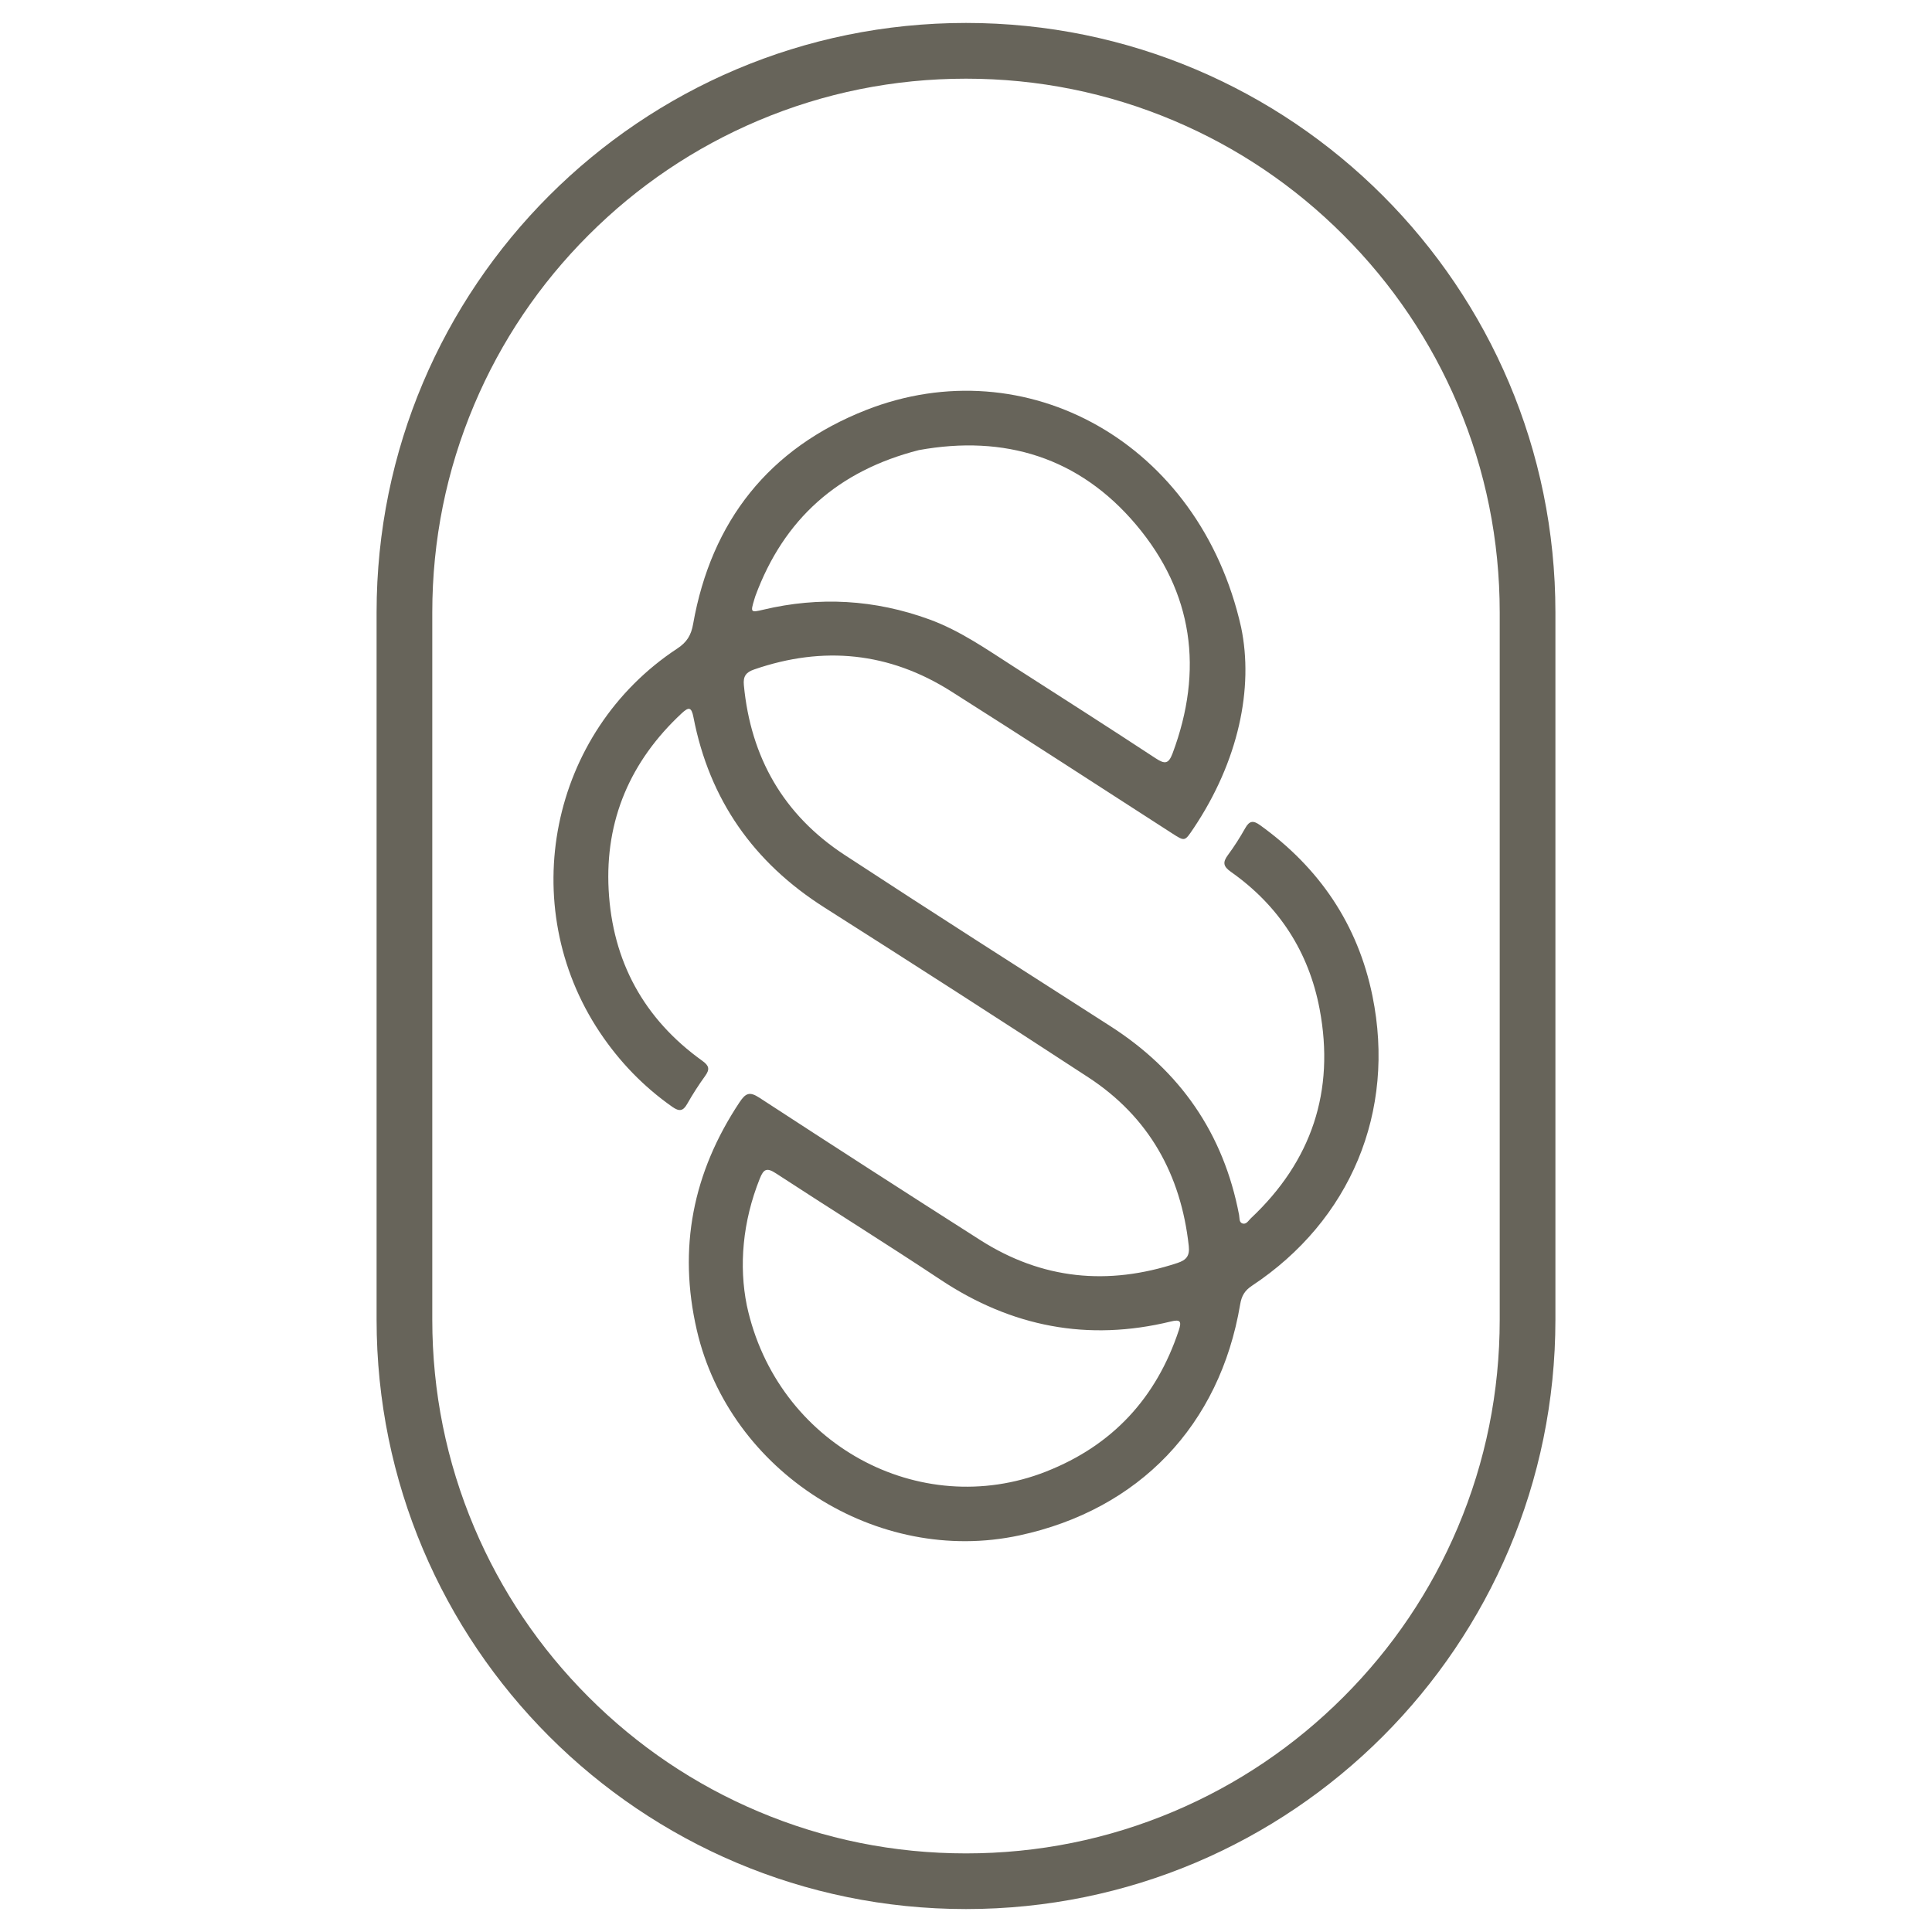
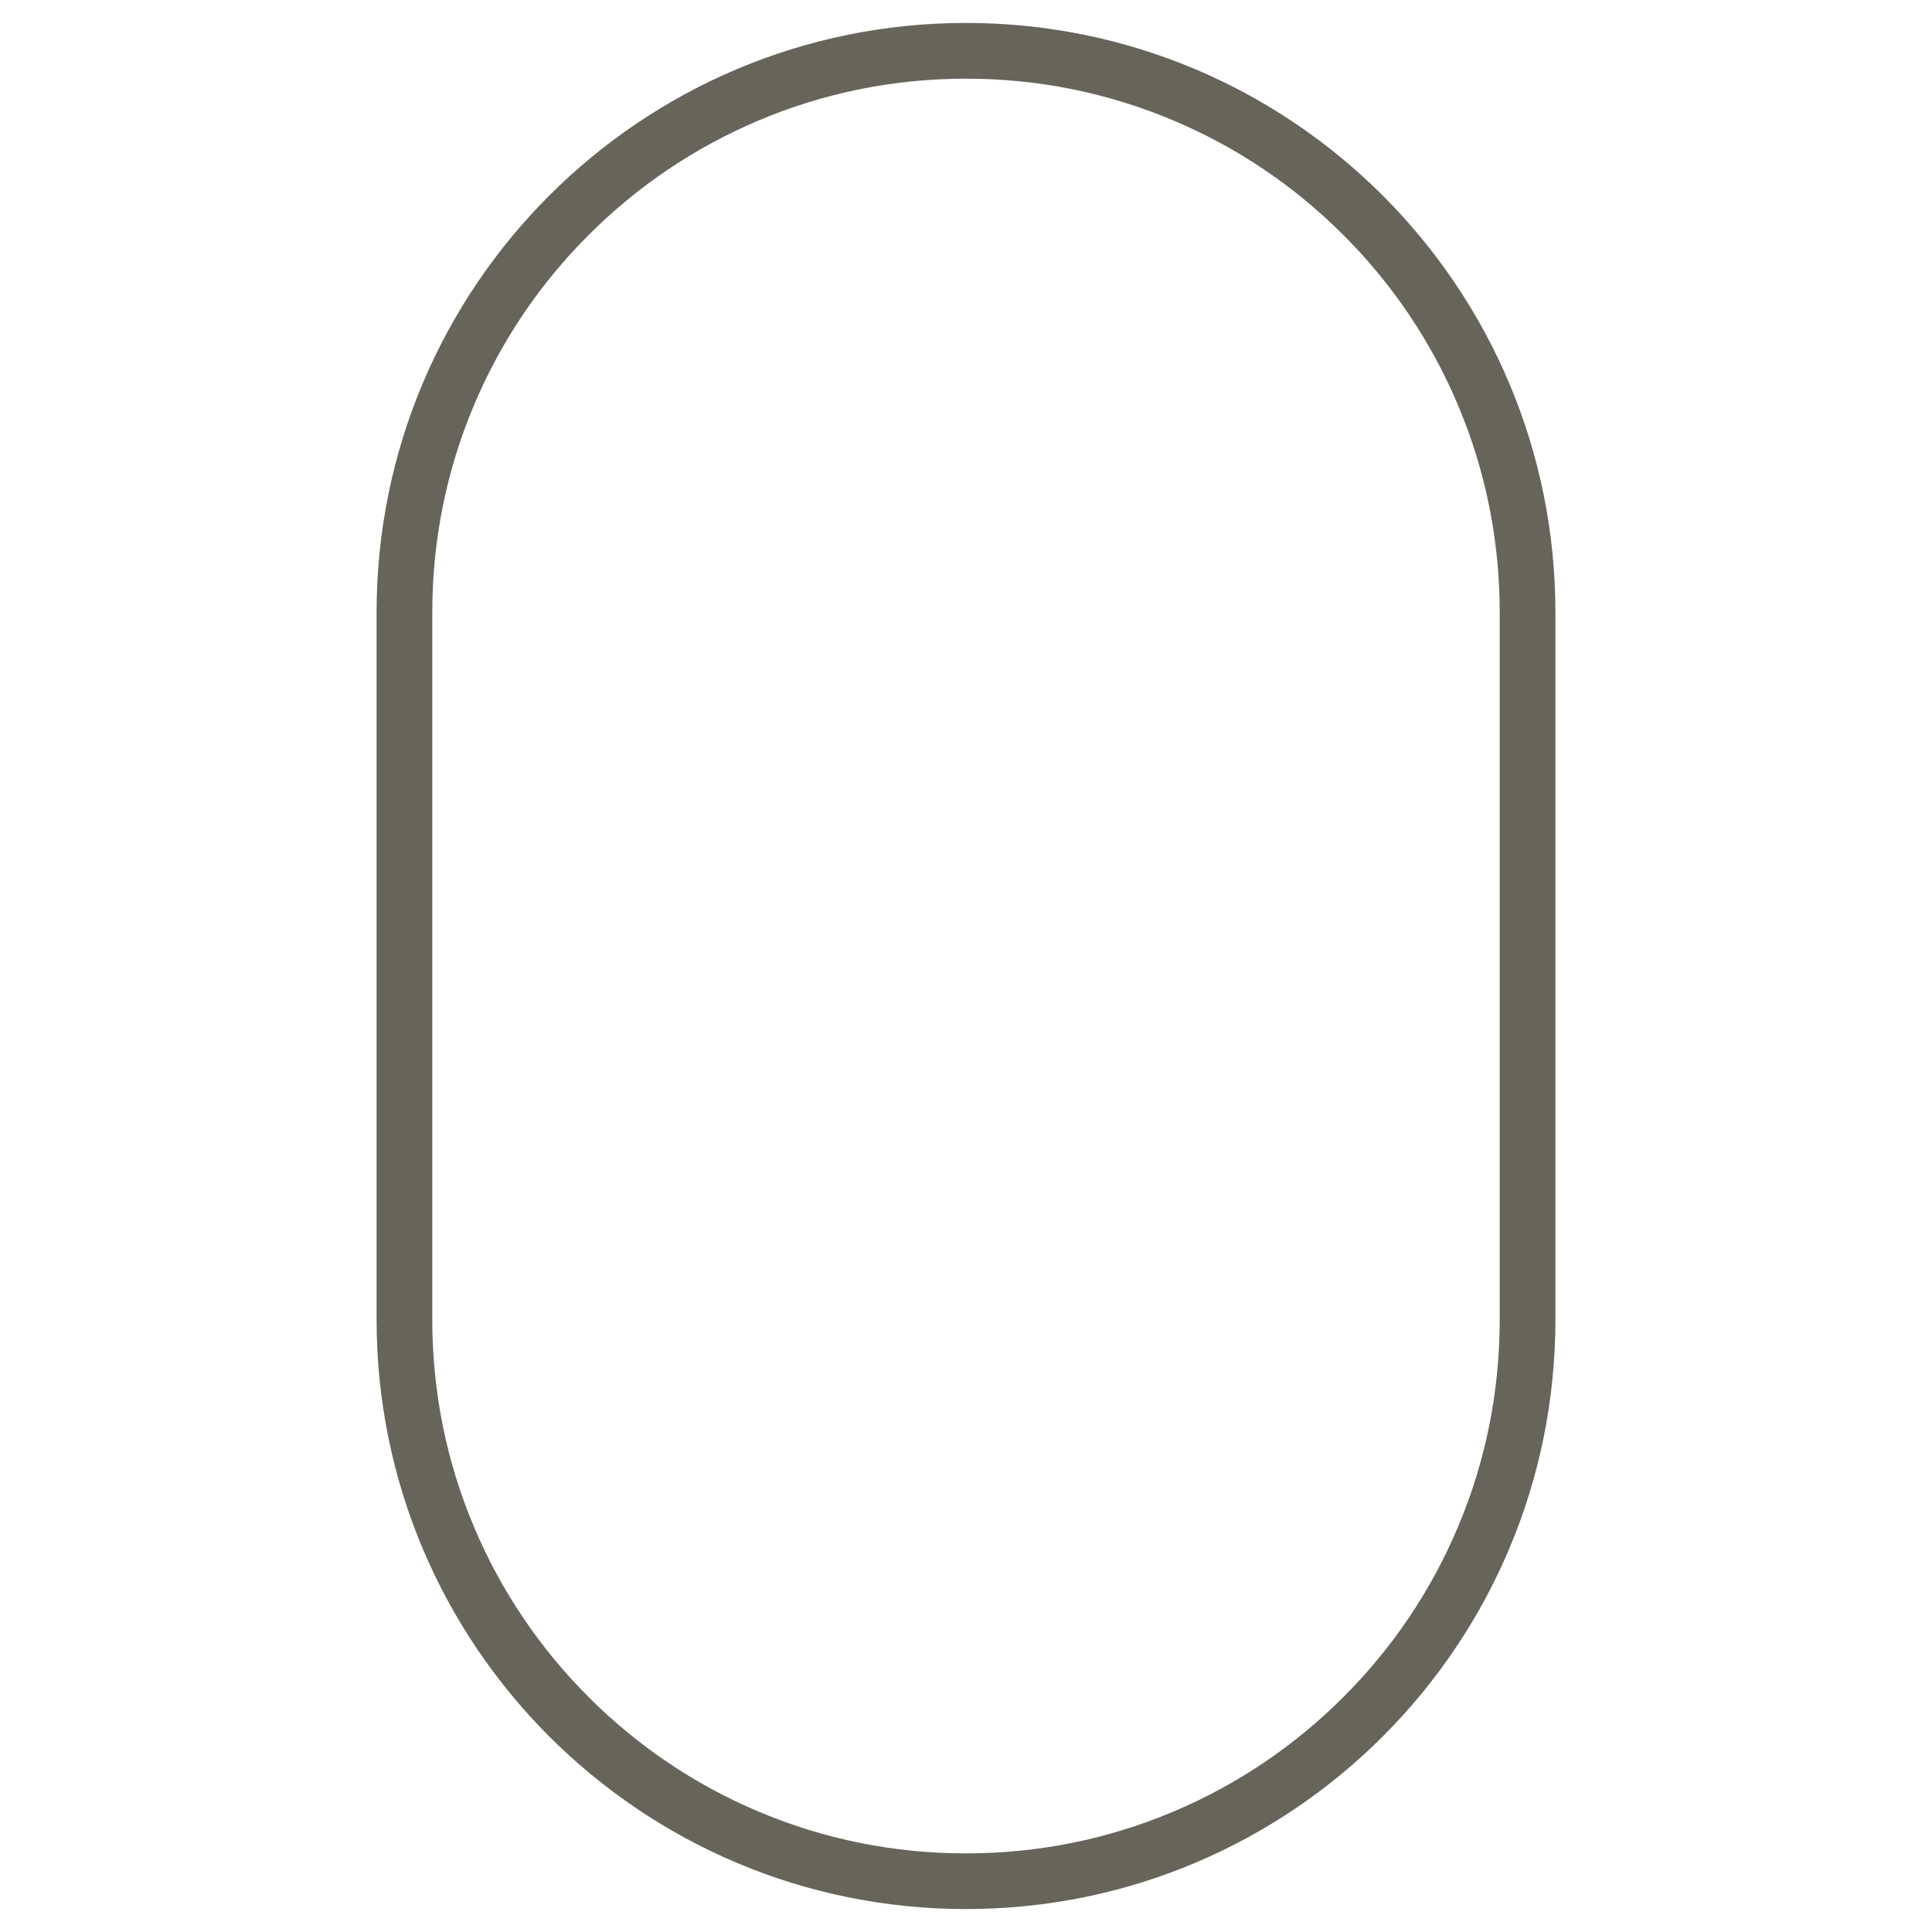
<svg xmlns="http://www.w3.org/2000/svg" id="Ebene_1" viewBox="0 0 512 512">
  <defs>
    <style>      .st0 {        fill: #67645a;      }    </style>
  </defs>
  <g id="JmBrtT.tif">
-     <path class="st0" d="M316.28,219.54c-2.31,3.46-2.26,3.5-5.64,1.32-19.52-12.56-38.97-25.23-58.59-37.65-16.39-10.38-33.87-12.13-52.21-5.79-2.17.75-2.93,1.83-2.71,4.13,1.82,19.2,10.53,34.41,26.65,44.98,23.37,15.31,46.94,30.32,70.46,45.4,18.48,11.85,30.01,28.4,34.13,50.03.15.79-.03,1.91.82,2.24,1.07.42,1.64-.72,2.29-1.33,16.14-15.16,22.33-33.74,18.24-55.43-2.86-15.18-10.81-27.44-23.51-36.39-2.06-1.45-2.22-2.53-.8-4.45,1.68-2.27,3.21-4.68,4.6-7.15,1.11-1.97,2.12-2.07,3.93-.77,15.7,11.29,25.9,26.3,29.77,45.23,6.27,30.68-5.83,59.54-31.9,76.81-1.97,1.3-2.77,2.71-3.15,4.96-5.4,32.06-26.81,54.4-58.52,61.22-37.66,8.1-76.76-16.8-85.46-54.34-5.06-21.82-1.04-41.85,11.29-60.42,1.63-2.45,2.66-2.94,5.28-1.23,19.45,12.68,38.96,25.25,58.54,37.73,16.39,10.45,33.86,12.14,52.23,6.07,2.43-.8,3.3-1.92,3.02-4.52-2.09-18.98-10.59-34.21-26.65-44.7-23.21-15.17-46.55-30.15-69.95-45.02-18.75-11.92-30.44-28.56-34.66-50.38-.54-2.8-1.27-2.78-3.16-1.02-13.56,12.64-20.3,28.25-19.32,46.73,1.01,18.93,9.32,34.23,24.84,45.34,1.81,1.3,2,2.24.75,3.98-1.72,2.38-3.32,4.86-4.77,7.42-1.1,1.96-2.13,2.06-3.93.8-7.67-5.38-14.05-12.01-19.23-19.76-22.47-33.66-13.22-79.52,20.56-101.73,2.5-1.65,3.64-3.5,4.16-6.44,4.83-27.36,20.18-46.68,45.9-56.77,42.18-16.54,88.29,8.47,99.33,57.58,3.37,16.11-.67,35.49-12.61,53.31ZM200.17,157.99c-.11.3-.19.6-.28.9-1.02,3.41-.98,3.48,2.37,2.69,14.92-3.55,29.57-2.69,43.98,2.55,8.18,2.98,15.24,7.95,22.48,12.59,12.55,8.05,25.12,16.07,37.58,24.26,2.4,1.57,3.38,1.49,4.44-1.32,8.26-22.06,5.48-42.65-9.66-60.6-15.07-17.86-34.86-23.9-57.56-19.78-21.38,5.45-35.8,18.22-43.35,38.71ZM277.21,389.98c17.62-6.92,29.24-19.51,35.19-37.45.81-2.45.34-2.92-2.15-2.31-21.95,5.34-42.18,1.41-60.98-11.07-14.44-9.59-29.16-18.74-43.67-28.22-2.4-1.57-3.24-1.1-4.23,1.37-4.6,11.46-5.57,23.2-3.45,33.67,7.91,36.78,45.8,57.16,79.28,44.02Z" />
-   </g>
+     </g>
  <path class="st0" d="M256,20.85c19.1,0,37.62,3.74,55.05,11.11,16.84,7.12,31.97,17.32,44.96,30.32,12.99,12.99,23.19,28.12,30.32,44.96,7.37,17.43,11.11,35.95,11.11,55.05v187.44c0,19.1-3.74,37.62-11.11,55.05-7.12,16.84-17.32,31.97-30.32,44.96-12.99,12.99-28.12,23.19-44.96,30.32-17.43,7.37-35.95,11.11-55.05,11.11s-37.62-3.74-55.05-11.11c-16.84-7.12-31.97-17.32-44.96-30.32-12.99-12.99-23.19-28.12-30.32-44.96-7.37-17.43-11.11-35.95-11.11-55.05v-187.44c0-19.1,3.74-37.62,11.11-55.05,7.12-16.84,17.32-31.97,30.32-44.96,12.99-12.99,28.12-23.19,44.96-30.32,17.43-7.37,35.95-11.11,55.05-11.11M256,6.08h0c-86.27,0-156.2,69.93-156.2,156.2v187.44c0,86.27,69.93,156.2,156.2,156.2h0c86.27,0,156.2-69.93,156.2-156.2v-187.44c0-86.27-69.93-156.2-156.2-156.2h0Z" />
</svg>